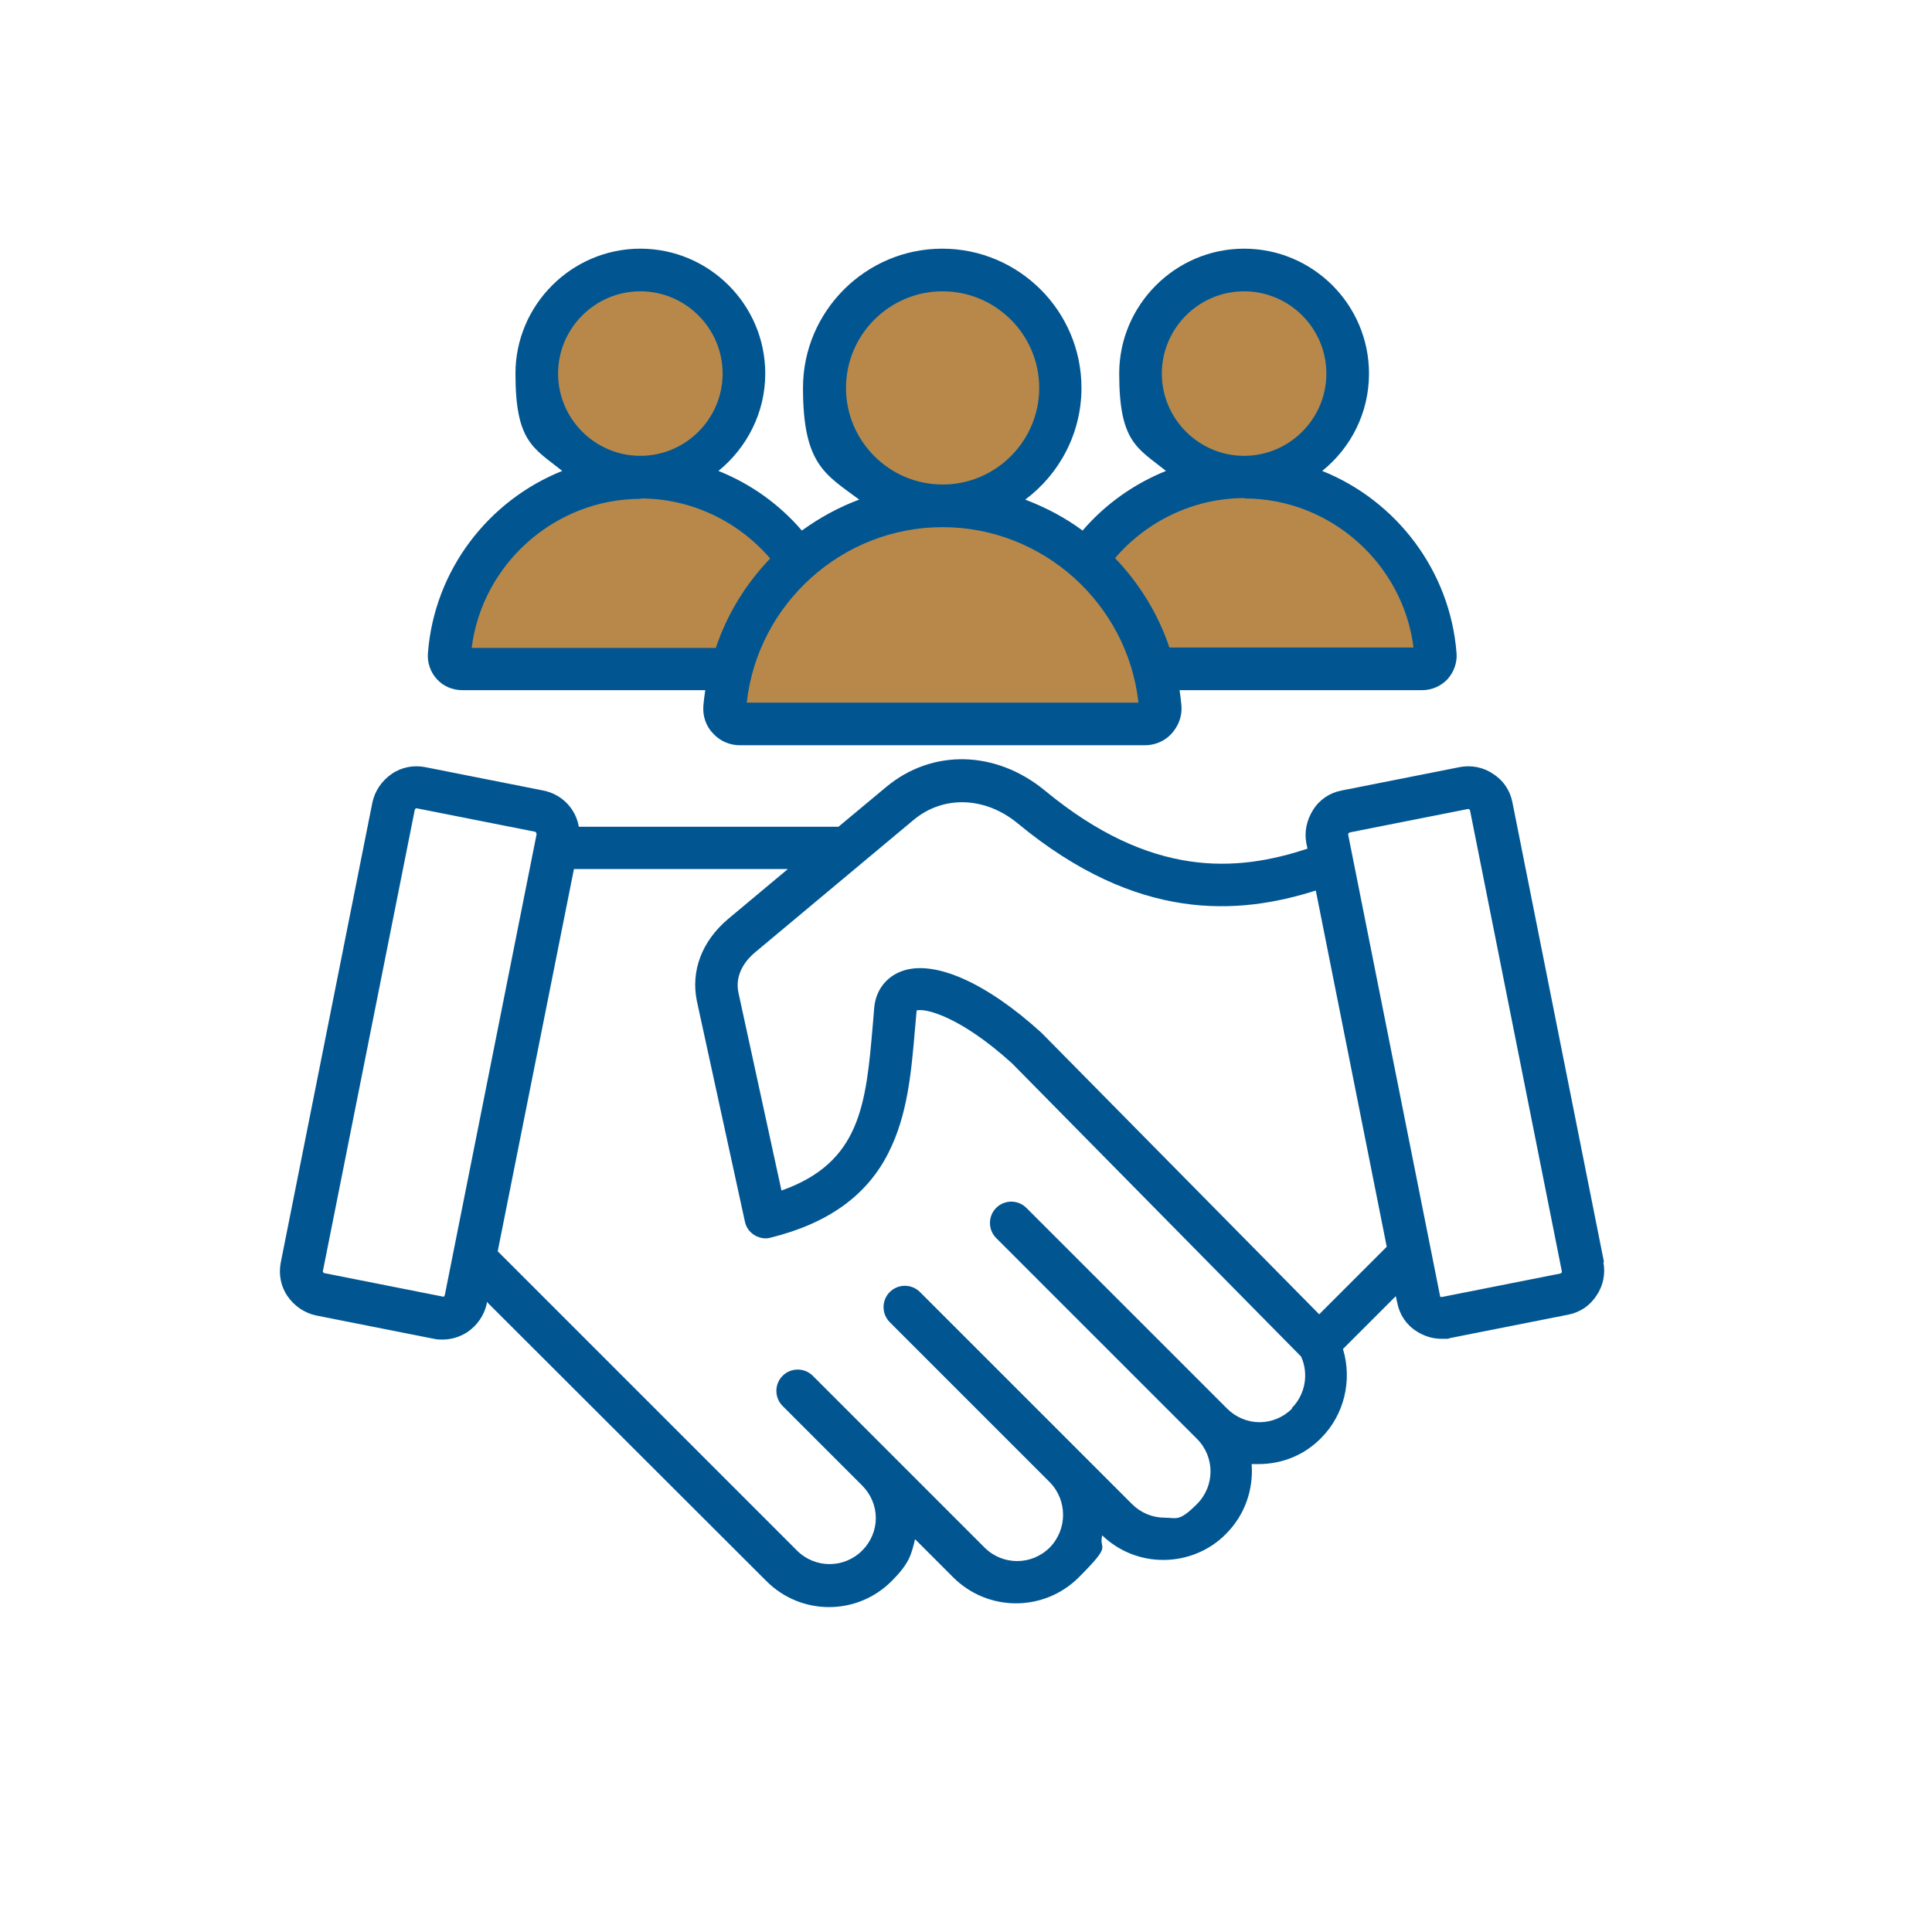
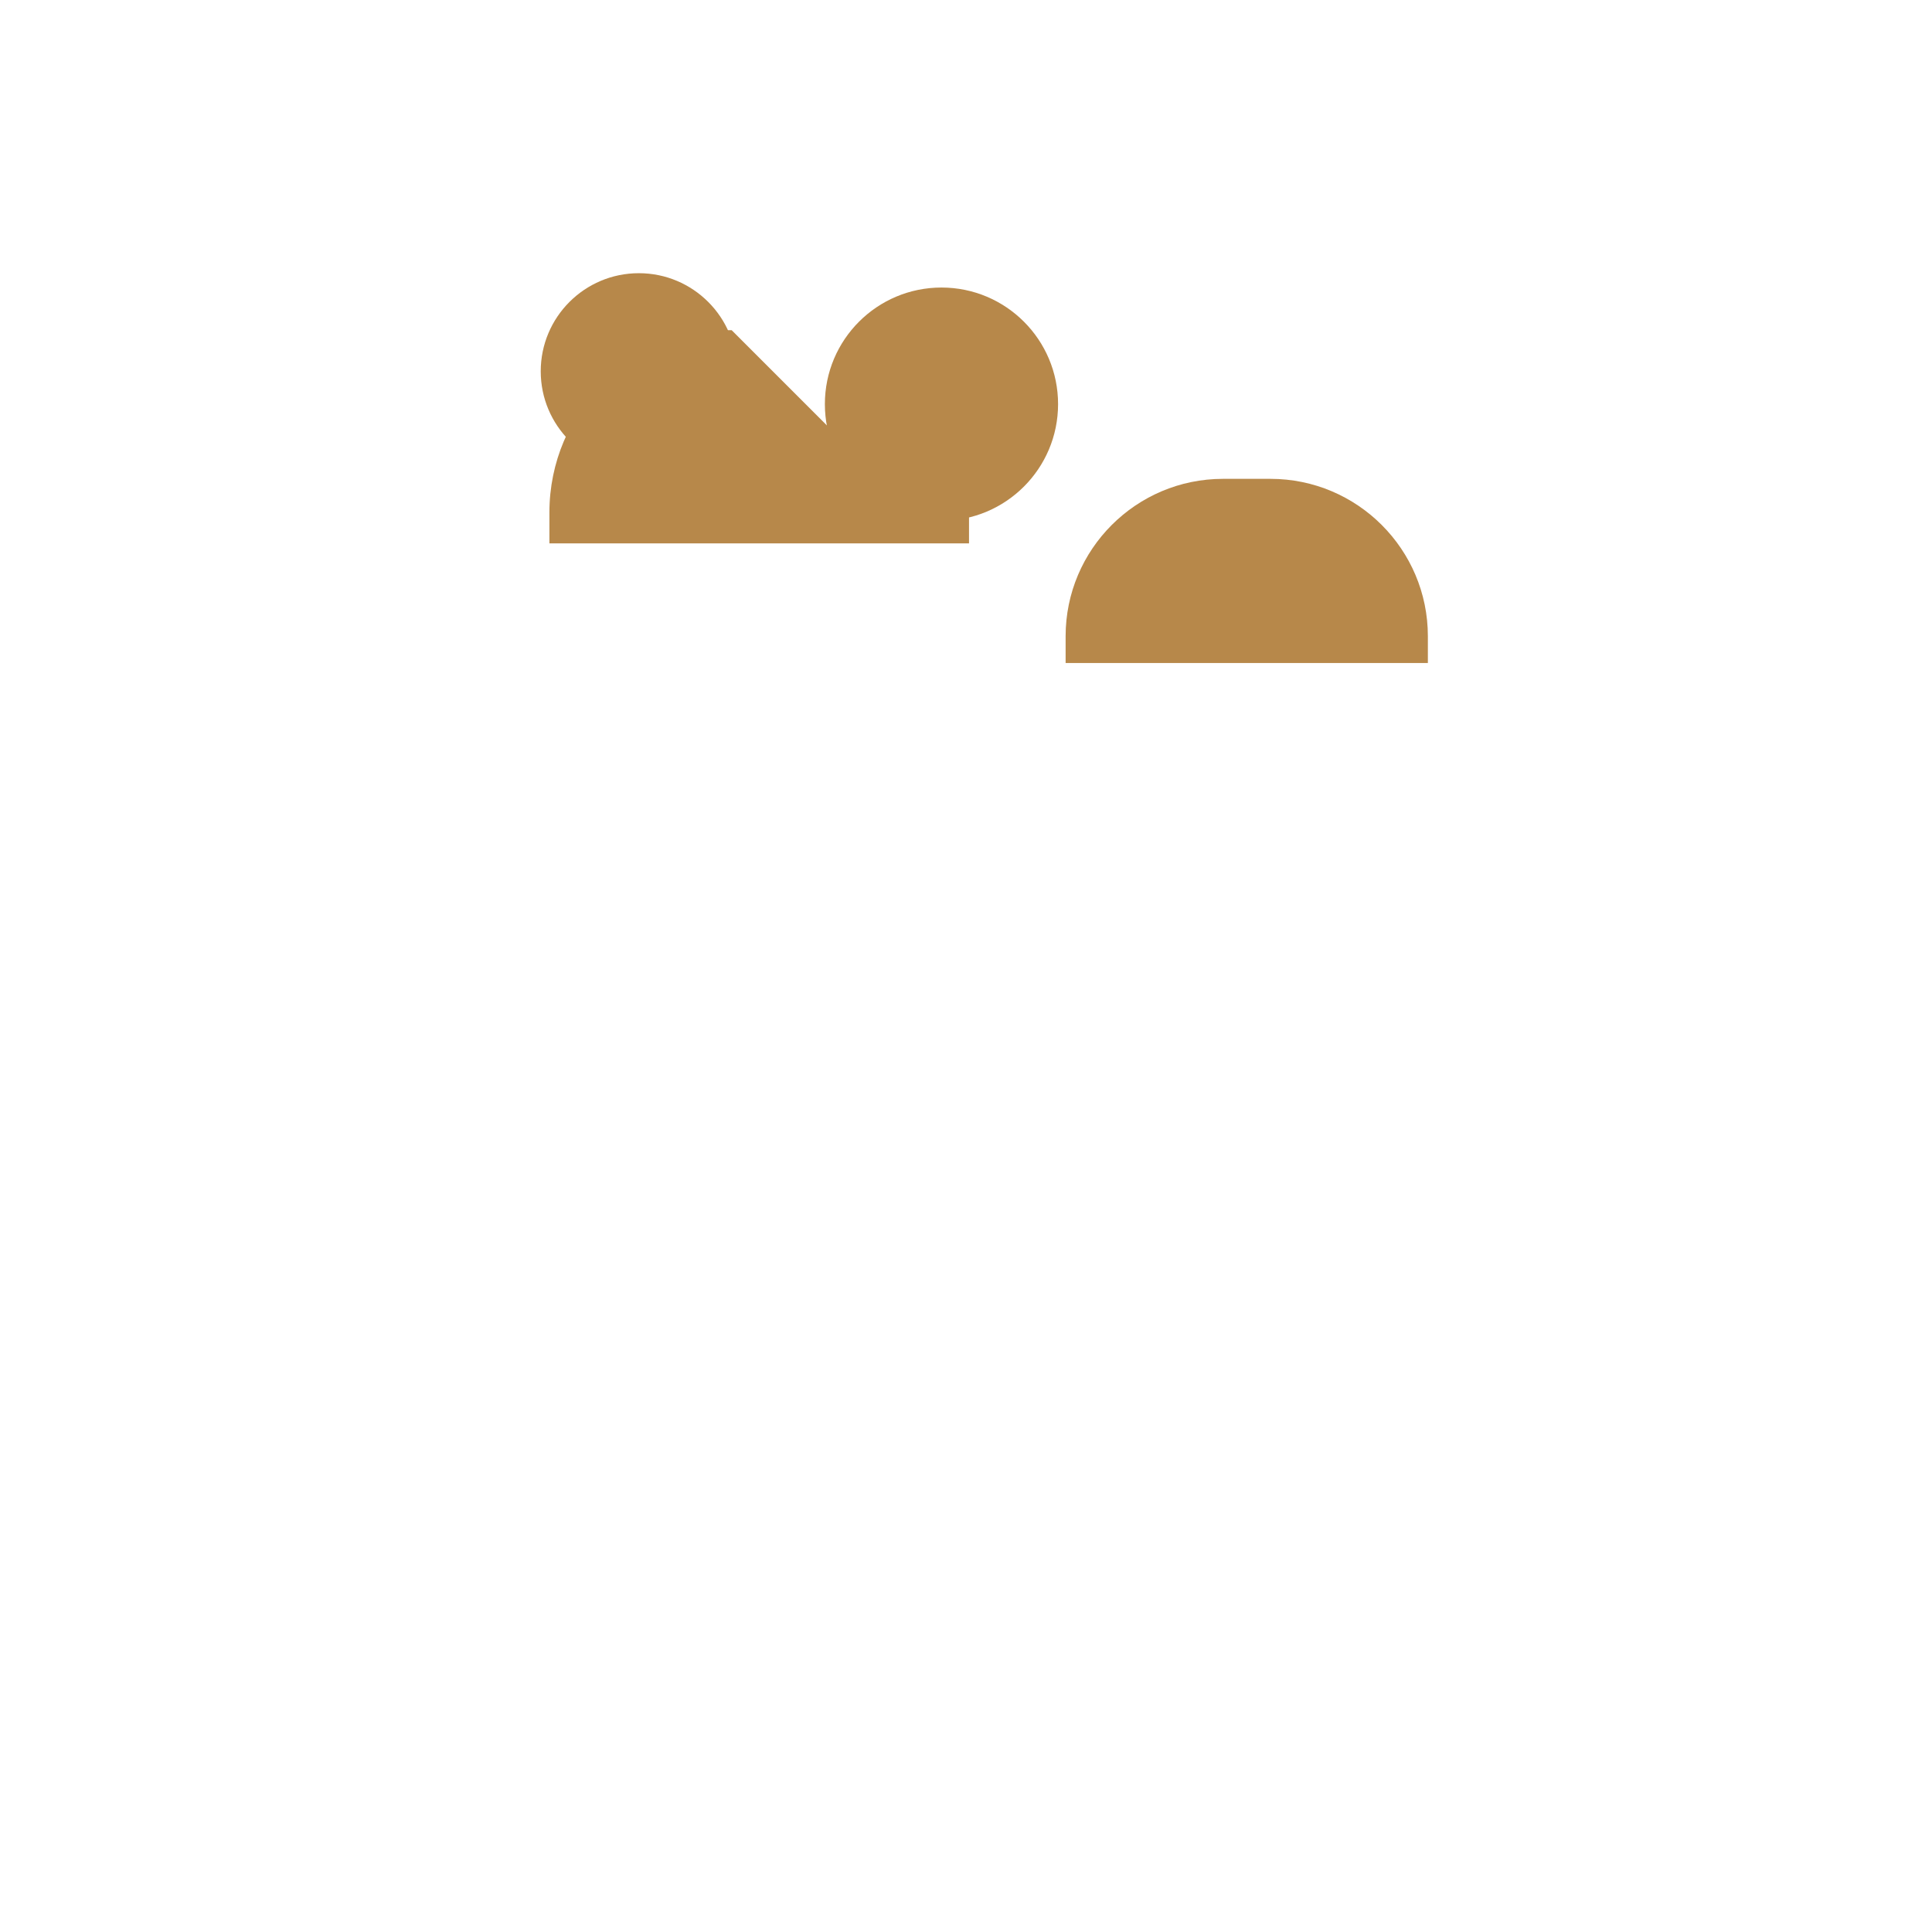
<svg xmlns="http://www.w3.org/2000/svg" id="Layer_1" viewBox="0 0 512 512">
  <defs>
    <style>      .st0 {        fill: #015692;      }      .st1 {        fill: #b7884a;      }    </style>
  </defs>
  <circle class="st1" cx="249.5" cy="107.1" r="30.9" />
  <circle class="st1" cx="169.3" cy="98.4" r="26" />
-   <circle class="st1" cx="328.5" cy="97.8" r="26" />
-   <path class="st1" d="M242.2,135.8h14.6c26.7,0,48.3,21.6,48.3,48.3v8.2h-111.2v-8.2c0-26.7,21.6-48.3,48.3-48.3h0Z" />
-   <path class="st1" d="M162.1,126.9h12.6c23,0,41.7,18.7,41.7,41.7v7.1h-96v-7.1c0-23,18.7-41.7,41.7-41.7h0Z" />
+   <path class="st1" d="M242.2,135.8h14.6v8.2h-111.2v-8.2c0-26.7,21.6-48.3,48.3-48.3h0Z" />
  <path class="st1" d="M324.1,126.9h12.6c23,0,41.7,18.7,41.7,41.7v7.1h-96v-7.1c0-23,18.7-41.7,41.7-41.7h0Z" />
-   <path class="st0" d="M122.6,182.9h64.3c-.2,1.4-.4,2.8-.5,4.2h0c-.2,2.7.7,5.4,2.6,7.3,1.8,2,4.4,3.1,7.1,3.1h107.3c2.7,0,5.3-1.1,7.1-3.1s2.8-4.6,2.6-7.3c-.1-1.4-.3-2.8-.5-4.2h64.3c2.6,0,5-1.1,6.7-2.9,1.7-1.9,2.6-4.4,2.4-6.9-1.7-22-16.1-40.5-35.6-48.3,7.6-6.1,12.4-15.4,12.4-25.8,0-18.3-14.9-33.1-33.1-33.1s-33.1,14.9-33.1,33.1,4.8,19.7,12.4,25.8c-8.4,3.4-16,8.7-22.1,15.8-4.6-3.4-9.7-6.1-15.2-8.2,9-6.7,14.9-17.5,14.9-29.6,0-20.4-16.6-36.9-36.9-36.9s-36.9,16.6-36.9,36.9,5.9,22.9,14.9,29.6c-5.4,2-10.5,4.8-15.2,8.2-6-7-13.6-12.4-22.1-15.8,7.5-6.1,12.4-15.4,12.4-25.8,0-18.3-14.9-33.1-33.1-33.1s-33.1,14.9-33.1,33.1,4.8,19.7,12.4,25.8c-19.5,7.8-33.9,26.2-35.6,48.3-.2,2.5.7,5.1,2.4,6.9,1.7,1.9,4.2,2.9,6.7,2.9h.1ZM307.9,99c0-12,9.8-21.8,21.8-21.8s21.8,9.8,21.8,21.8-9.8,21.8-21.8,21.8h0c-12,0-21.8-9.8-21.8-21.8h0ZM329.8,132.1h0c22.7,0,42,17.2,44.8,39.5h-64.7c-3-9-8-17-14.4-23.7,8.6-10,21.1-15.9,34.3-15.9h0ZM224.2,102.8c0-14.1,11.5-25.6,25.6-25.6s25.6,11.5,25.6,25.6-11.5,25.6-25.6,25.6-25.6-11.5-25.6-25.6h0ZM301.7,186.2h-103.8c2.9-26.2,25.3-46.5,51.9-46.5s49,20.3,51.9,46.5ZM147.9,99c0-12,9.8-21.8,21.8-21.8s21.8,9.8,21.8,21.8-9.8,21.8-21.8,21.8h0c-12,0-21.8-9.8-21.8-21.8ZM169.8,132.1h0c13.2,0,25.7,5.9,34.3,15.9-6.4,6.7-11.4,14.7-14.4,23.7h-64.7c2.8-22.3,22.1-39.5,44.8-39.5h0ZM425.1,334.6l-24.3-122c-.6-3.1-2.4-5.8-5.1-7.5-2.6-1.8-5.8-2.4-8.9-1.8l-31.3,6.2c-3.1.6-5.8,2.4-7.5,5.1s-2.4,5.8-1.8,8.9l.3,1.4c-18.7,6.2-41.4,7.9-69.6-15.4-13-10.7-29.9-11.1-42.1-.9l-12.6,10.5h-68.8c-.8-4.7-4.4-8.6-9.4-9.6l-31.3-6.2c-3.1-.6-6.3,0-8.9,1.8s-4.4,4.4-5.1,7.5l-24.3,122c-.6,3.1,0,6.3,1.8,8.9s4.4,4.4,7.5,5.1l31.3,6.2c.8.2,1.6.2,2.3.2,2.3,0,4.6-.7,6.6-2,2.6-1.8,4.4-4.4,5.1-7.5v-.5l74.1,74c4.6,4.6,10.6,6.9,16.6,6.9s12-2.3,16.6-6.9,5.2-6.9,6.2-11.1l10.1,10.1c9.2,9.2,24.1,9.2,33.3,0s5.2-7,6.2-11.1c4.4,4.2,10.1,6.5,16.2,6.5s12.2-2.4,16.6-6.9c5.1-5.1,7.3-11.9,6.8-18.5h1.8c6.3,0,12.2-2.4,16.6-6.9,6.2-6.2,8.3-15.4,5.8-23.6l14-14,.4,1.8c.6,3.1,2.4,5.8,5.1,7.5,2,1.3,4.3,2,6.6,2s1.6,0,2.3-.2l31.3-6.2c3.1-.6,5.8-2.4,7.5-5.1,1.8-2.6,2.4-5.8,1.8-8.9h0l.2.2ZM117.7,343.6s-.2.1-.4,0l-31.3-6.2c-.2,0-.3-.2-.4-.3s0-.2,0-.4l24.3-122c0-.2.2-.3.2-.4,0,0,.2-.1.3-.1s0,0,0,0l31.3,6.2h0c.3,0,.5.4.5.7l-24.3,122c0,.2-.2.3-.2.4h0ZM342.4,373.3c-2.3,2.3-5.4,3.6-8.6,3.6s-6.3-1.3-8.6-3.6l-53.2-53.2c-2.2-2.2-5.8-2.2-8,0s-2.2,5.8,0,8l53.2,53.2c4.8,4.8,4.8,12.5,0,17.3s-5.4,3.6-8.6,3.6-6.3-1.3-8.6-3.6l-56.2-56.2c-2.2-2.2-5.8-2.2-8,0s-2.2,5.8,0,8l42.4,42.4h0c4.7,4.8,4.7,12.5,0,17.3-4.8,4.8-12.5,4.8-17.3,0l-45.5-45.5c-2.2-2.2-5.8-2.2-8,0s-2.2,5.8,0,8l21.1,21.1h0c2.3,2.3,3.6,5.4,3.6,8.6s-1.3,6.3-3.6,8.6c-4.8,4.8-12.5,4.8-17.3,0l-79.3-79.3,20.2-101.3h56.7l-15.8,13.2c-7,5.9-10,13.8-8.3,21.9l12.7,58.3c.3,1.5,1.2,2.8,2.5,3.6,1.3.8,2.9,1.1,4.3.7,15.3-3.8,25.6-11.2,31.3-22.6,5-9.9,6-21.1,7-32.9.1-1.5.3-3,.4-4.5v-.2c2-.7,11.3,1.3,25.3,14l76.6,77.7c2.1,4.6,1.1,10.1-2.5,13.7h.1ZM349.6,348.3l-73.4-74.4-.2-.2c-14.7-13.4-28.6-19.5-37.1-16.3-4,1.5-6.7,4.9-7.2,9.4h0c-.1,1.7-.3,3.2-.4,4.8-1.8,21-3.2,36.5-24.2,43.9l-11.4-52.4c-1.1-5.2,2.3-9,4.5-10.8l41.9-35c7.9-6.6,19-6.2,27.6.9,31.8,26.3,58.5,24.3,79,17.8l18.8,94.4-17.9,17.9ZM413.9,337.2s-.2.2-.4.3l-31.3,6.2h-.4c-.1,0-.2-.2-.2-.4l-24.3-122v-.4c0,0,.2-.2.4-.3h0l31.3-6.2h.1c.1,0,.2,0,.3.1,0,0,.2.2.2.4l24.3,122v.4h0Z" />
</svg>